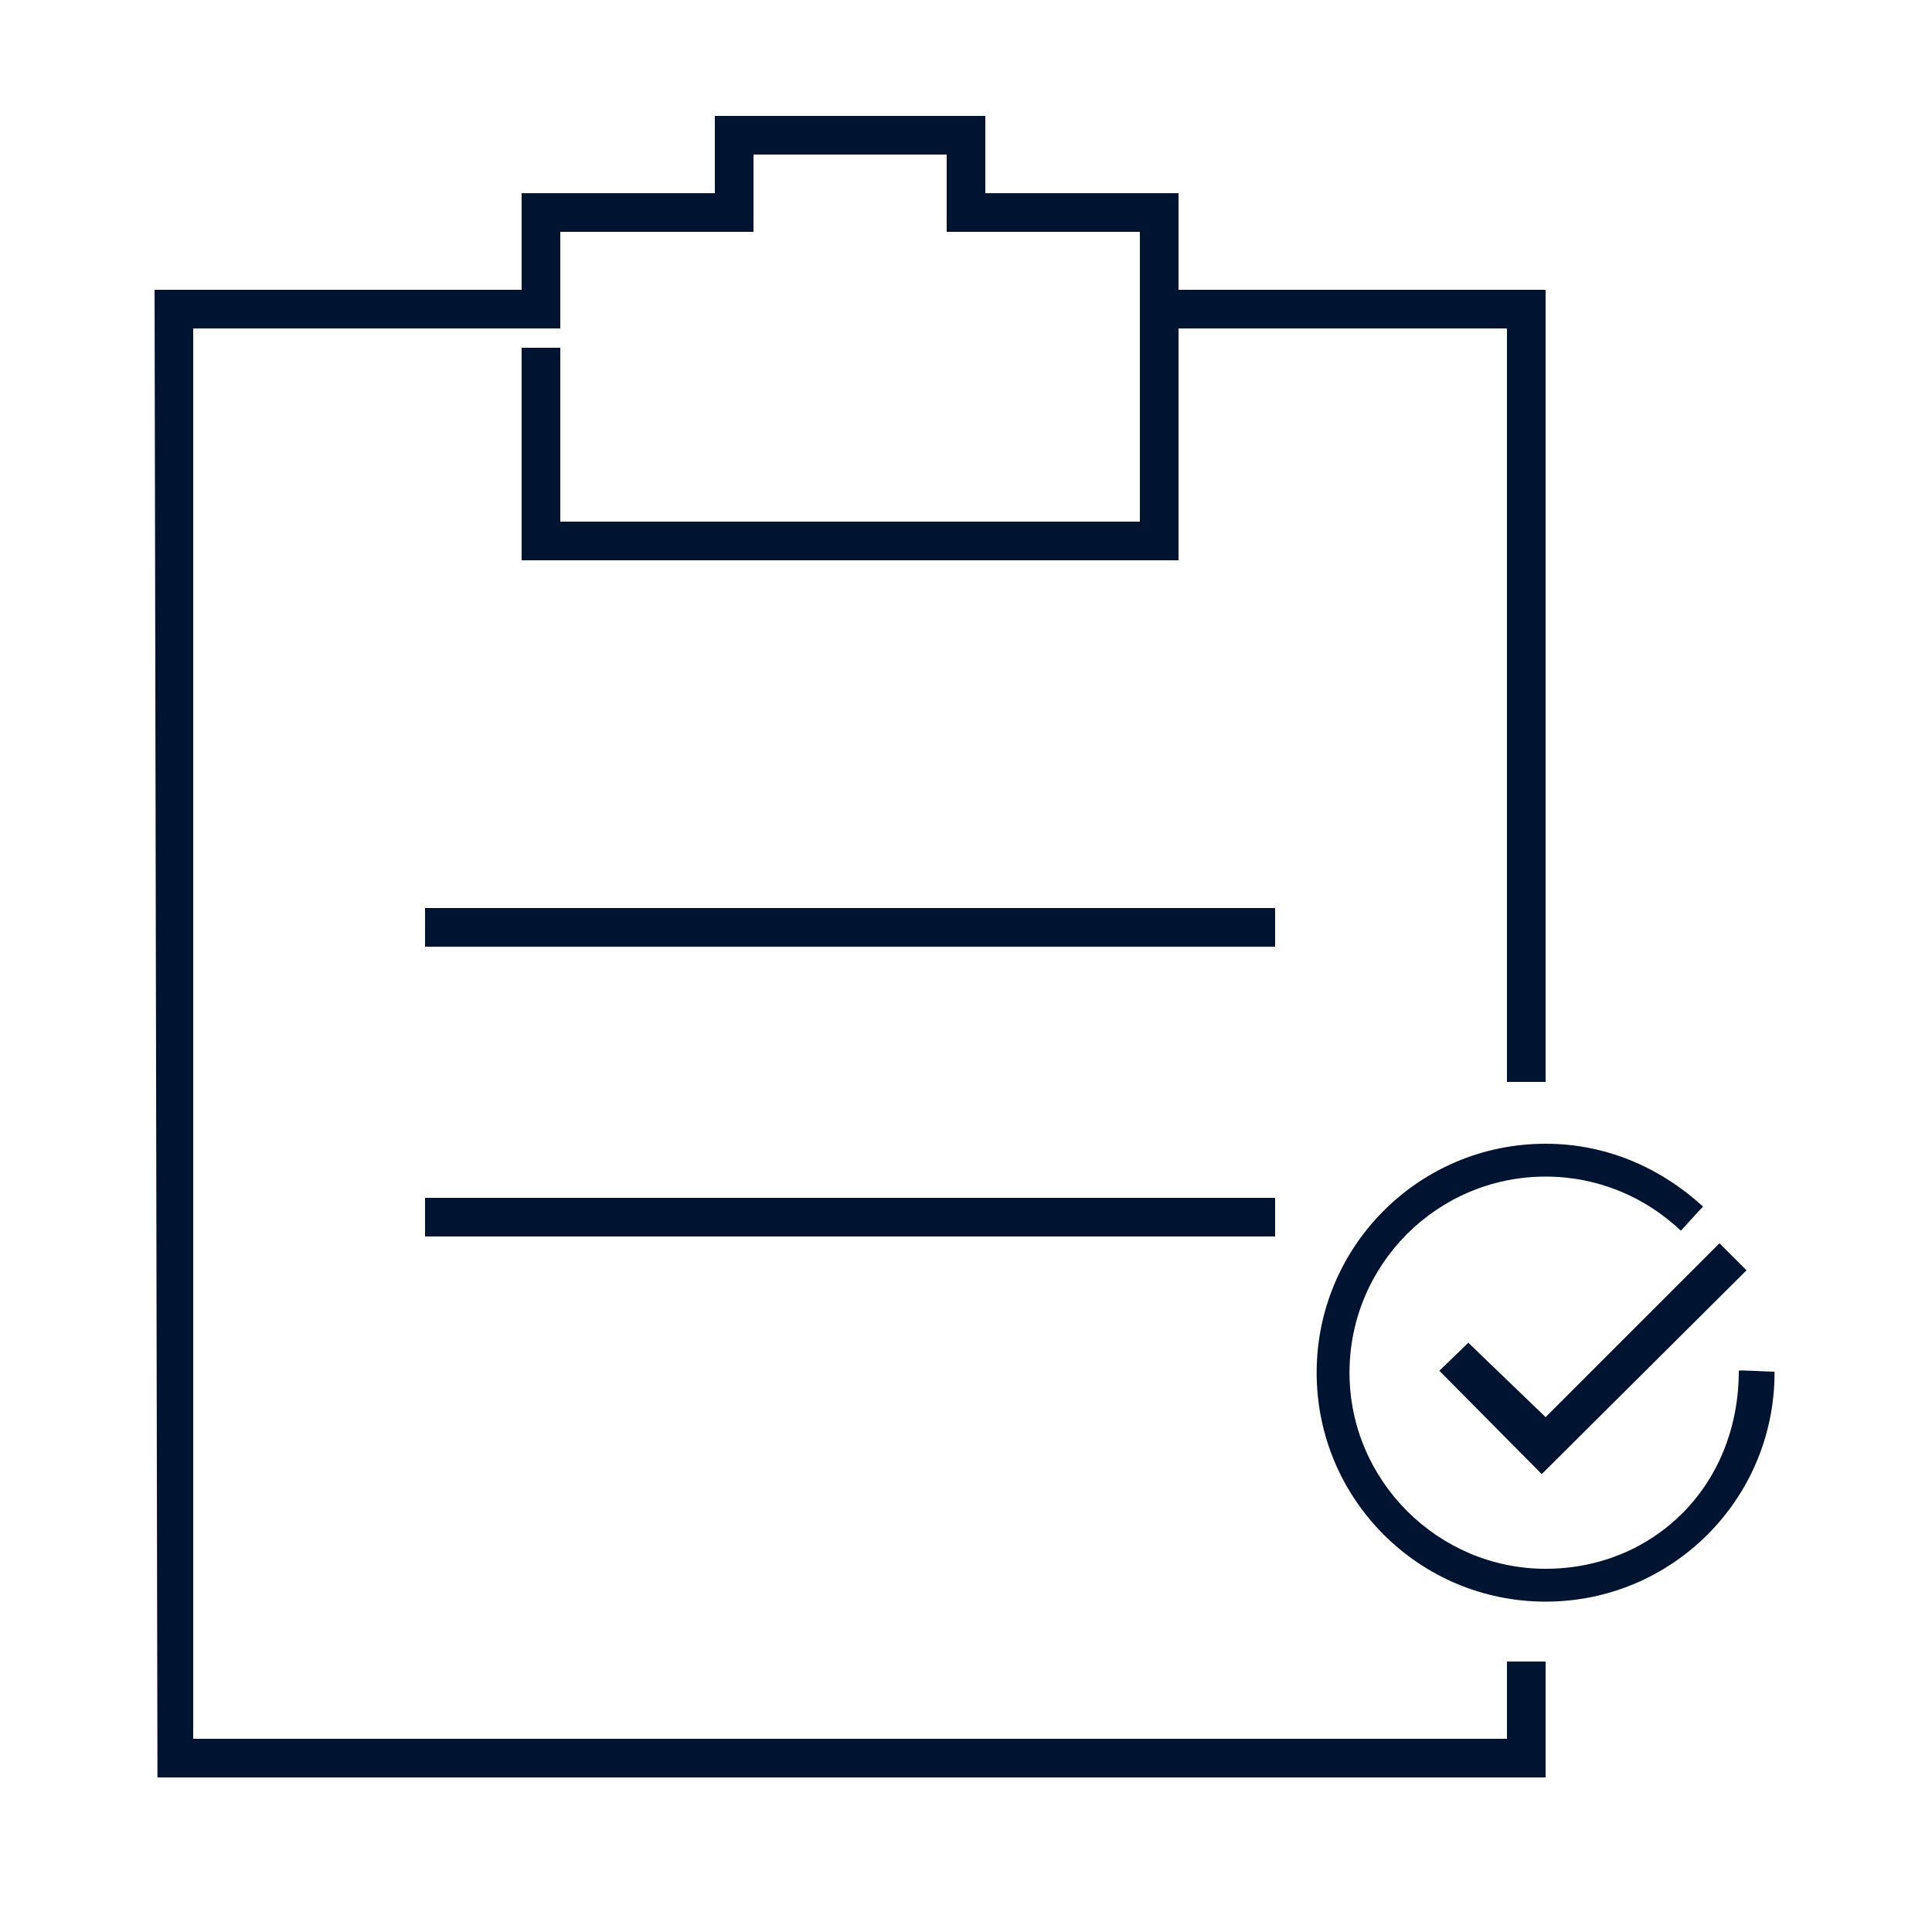
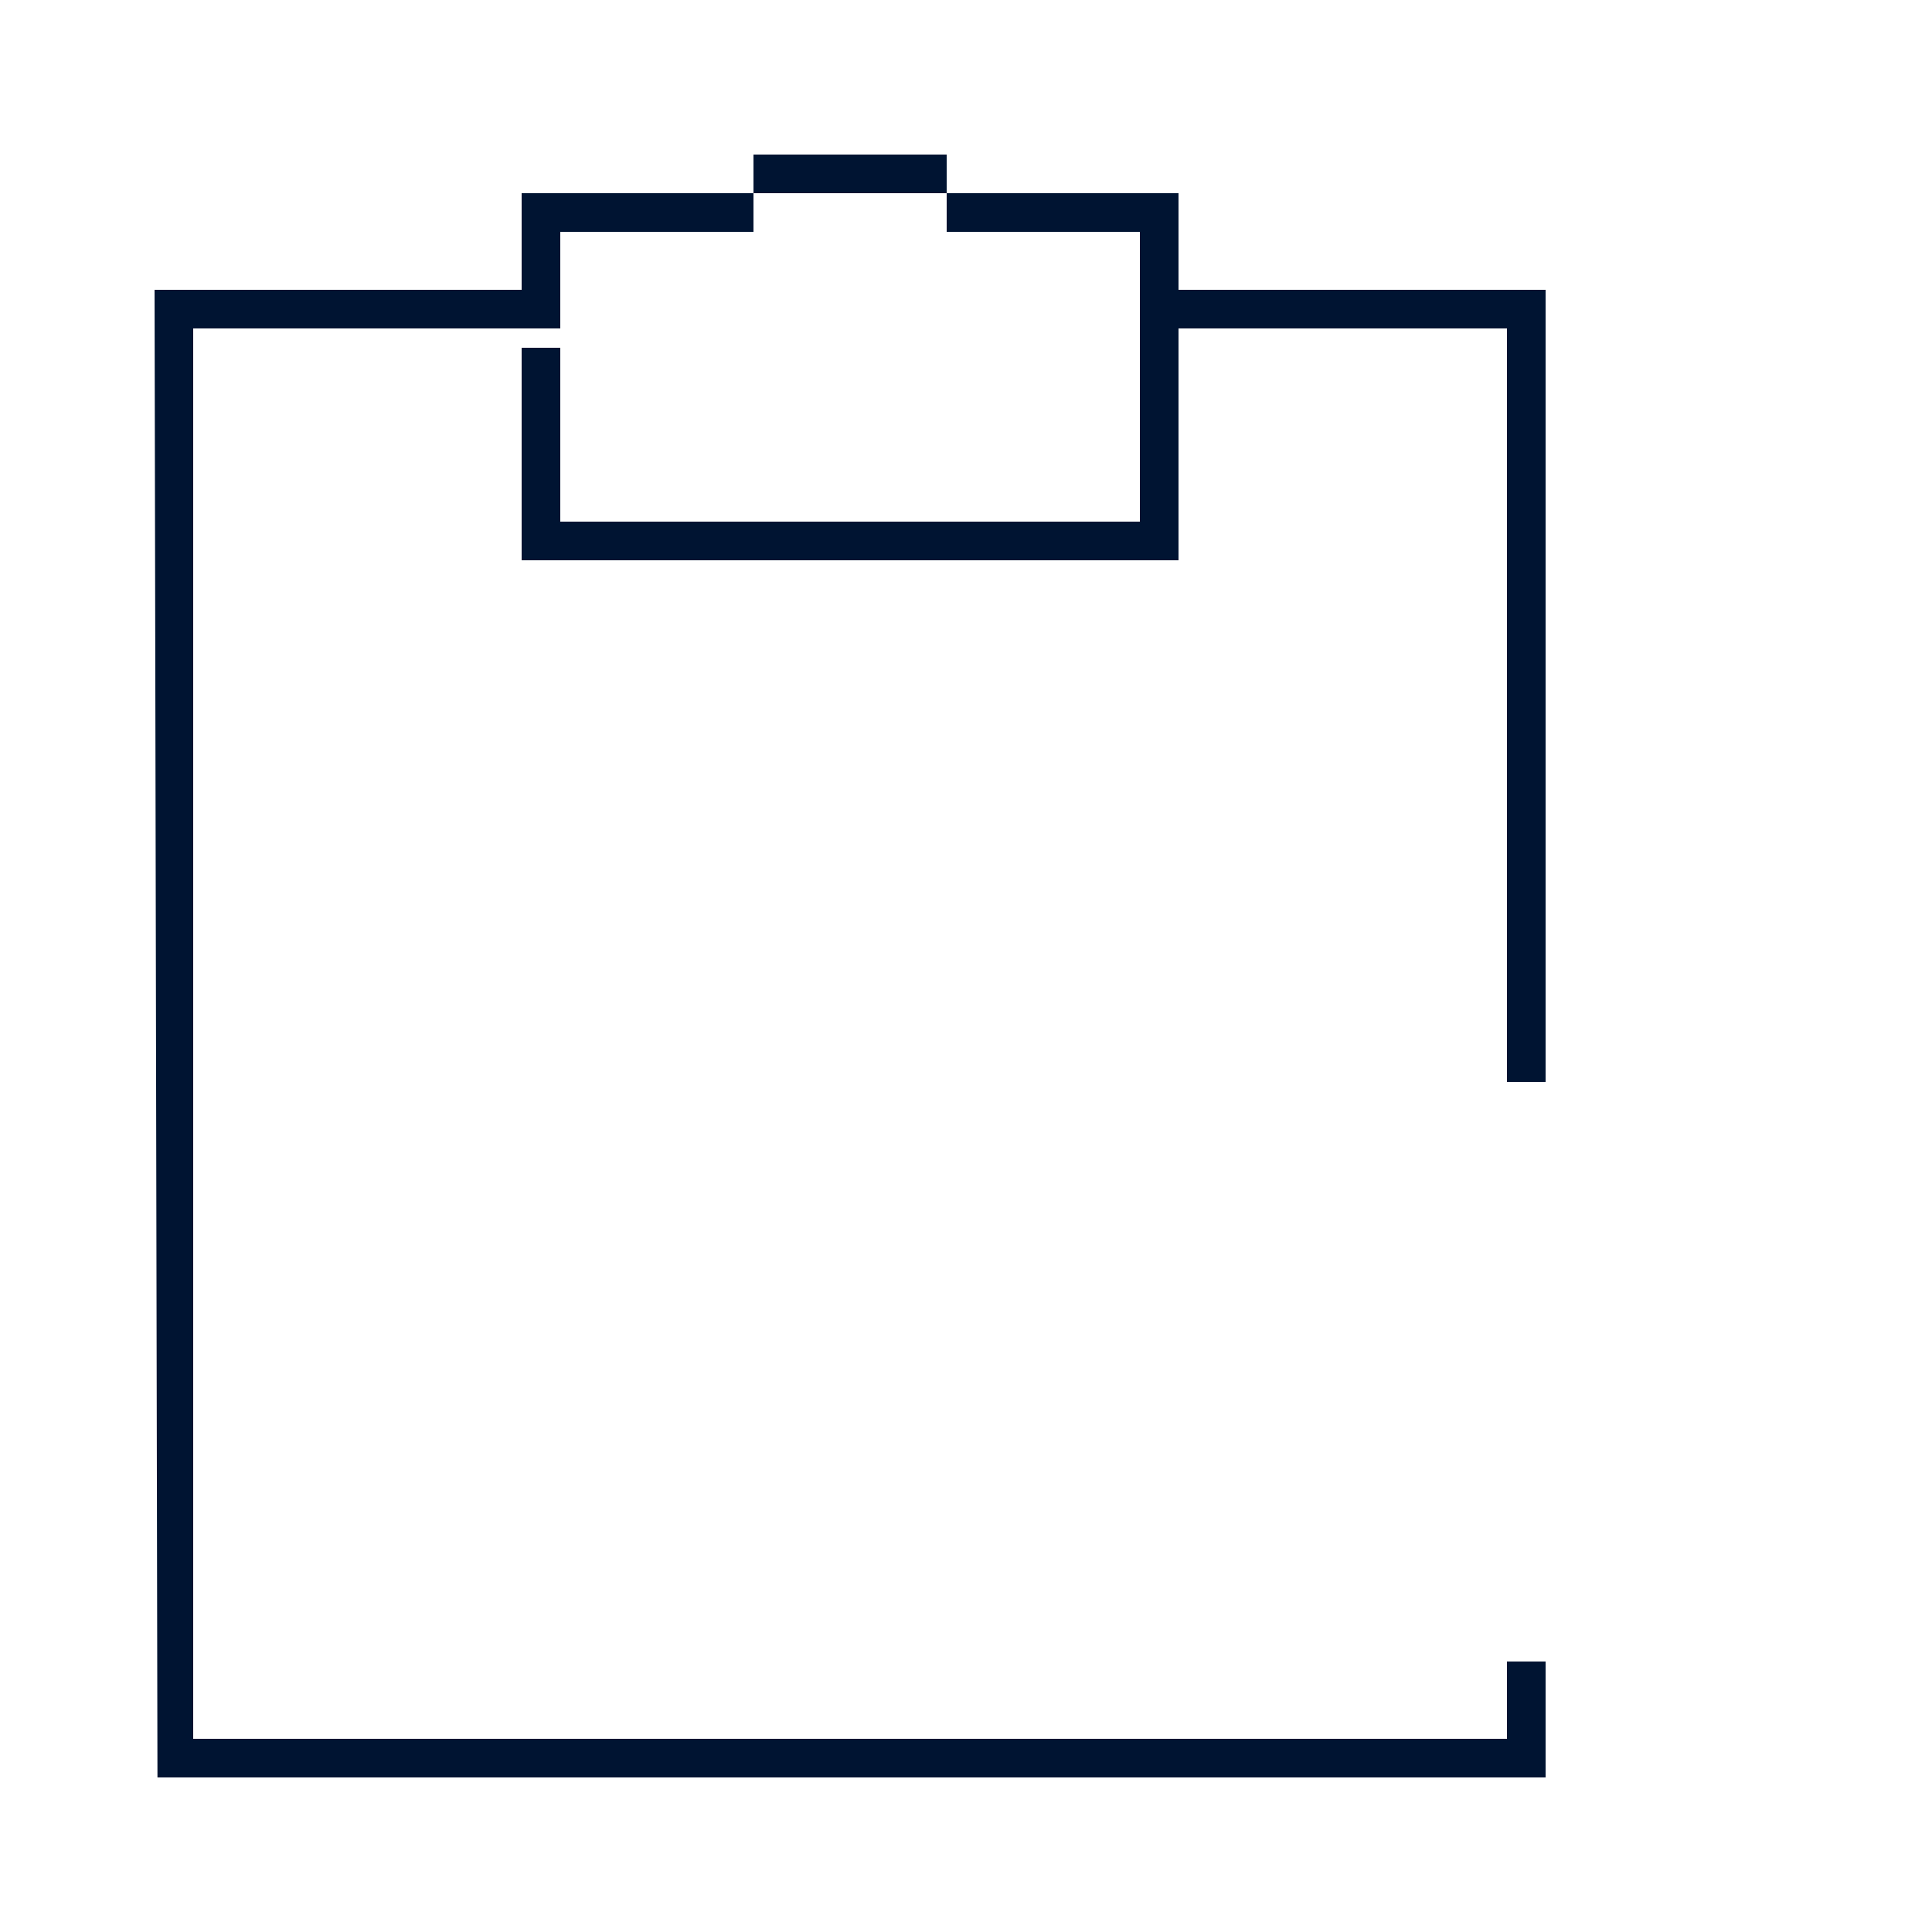
<svg xmlns="http://www.w3.org/2000/svg" t="1609136578625" class="icon" viewBox="0 0 1024 1024" version="1.1" p-id="6799" width="28" height="28">
  <defs>
    <style type="text/css" />
  </defs>
-   <path d="M276.48 184.32v112.64h348.16V174.08h174.08v399.36h20.48V153.6h-194.56V102.4h-102.4v-40.96H378.88v40.96H276.48v51.2H81.92l1.536 788.48H819.2v-61.44h-20.48v40.96H102.4V174.08h194.56V122.88h102.4v-40.96h102.4v40.96h102.4v153.6H296.96V184.32z" fill="#001432" p-id="6800" />
-   <path d="M225.28 481.28h450.56v20.48H225.28zM225.28 634.88h450.56v20.48H225.28zM778.24 711.68l-15.36 14.848 54.272 54.784 108.544-108.032-14.336-14.336-92.16 92.16z" fill="#001432" p-id="6801" />
-   <path d="M921.6 726.528c0 61.44-45.568 104.96-102.4 104.96s-103.936-46.592-103.936-103.936 46.592-103.936 103.936-103.936c27.648 0 52.736 10.752 71.68 28.672 2.048-2.048 9.216-10.24 11.776-12.8-23.04-20.992-51.712-33.28-83.456-33.28-67.072 0-121.344 54.272-121.344 121.344s54.272 121.344 121.344 121.344 121.344-54.272 121.344-121.344v-0.512c-3.584 0-18.944-1.024-18.944-0.512z" fill="#001432" p-id="6802" />
+   <path d="M276.48 184.32v112.64h348.16V174.08h174.08v399.36h20.48V153.6h-194.56V102.4h-102.4v-40.96v40.96H276.48v51.2H81.92l1.536 788.48H819.2v-61.44h-20.48v40.96H102.4V174.08h194.56V122.88h102.4v-40.96h102.4v40.96h102.4v153.6H296.96V184.32z" fill="#001432" p-id="6800" />
</svg>